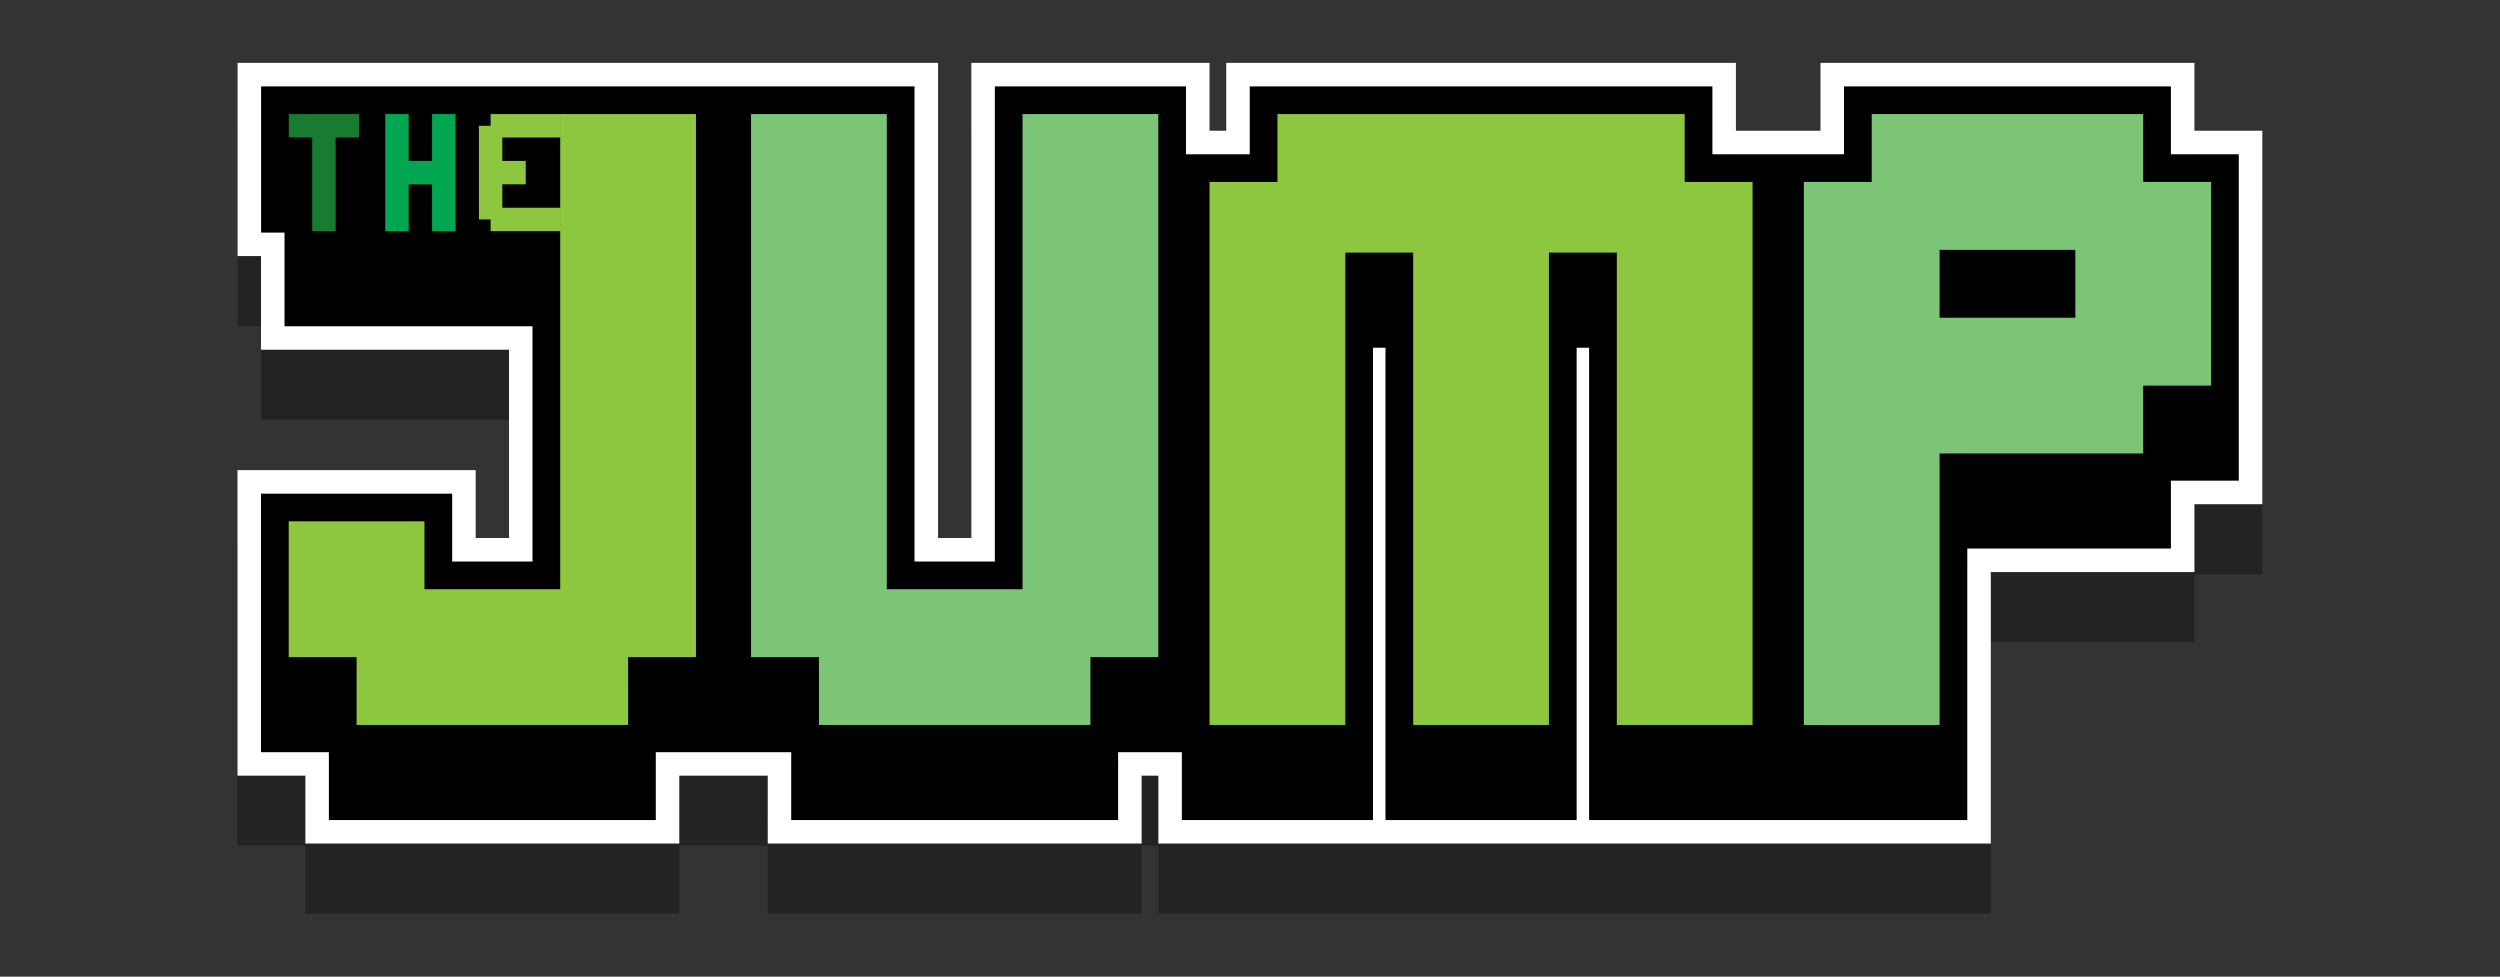
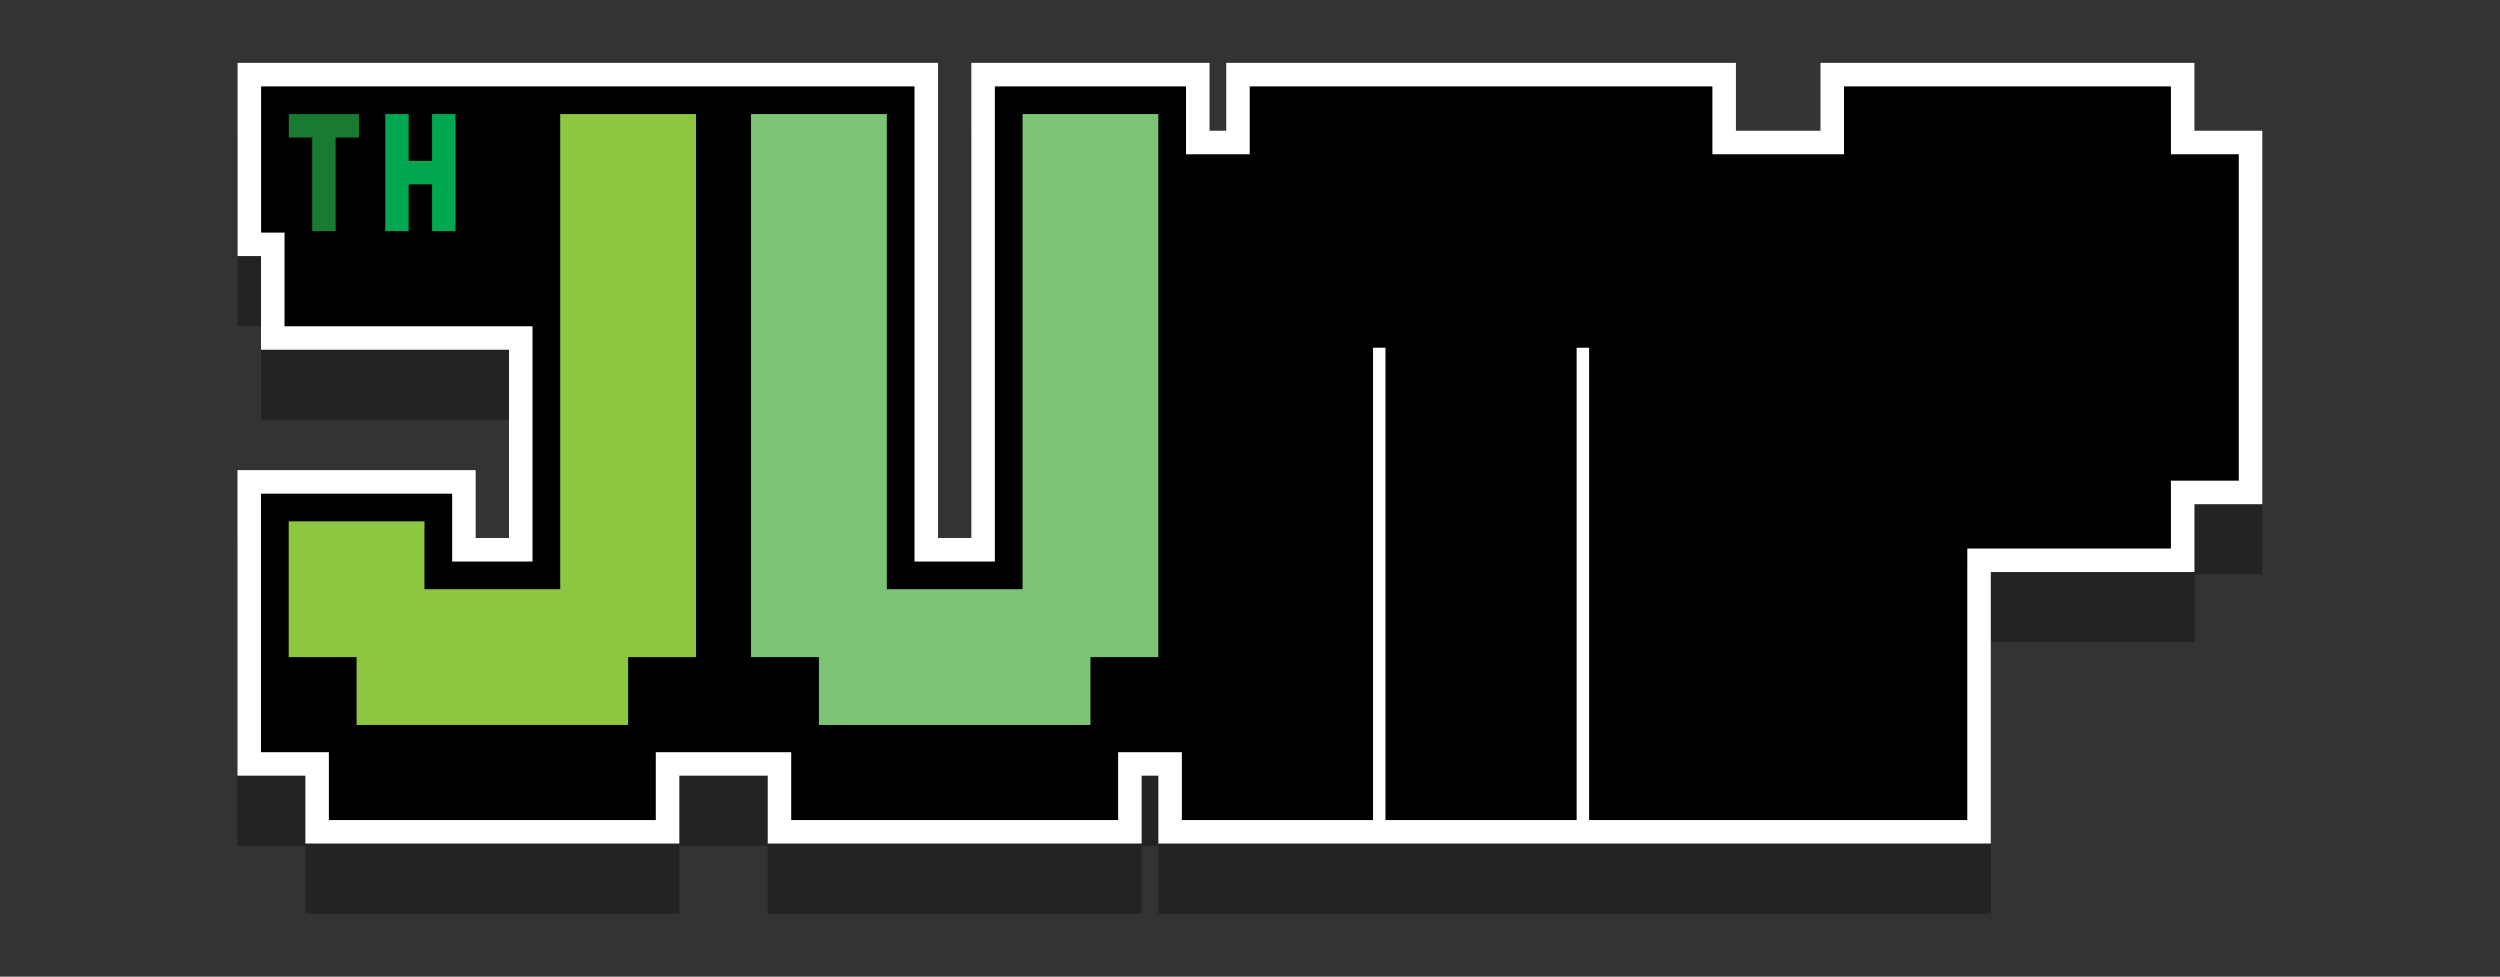
<svg xmlns="http://www.w3.org/2000/svg" width="100%" height="100%" viewBox="0 0 4267 1667" version="1.1" xml:space="preserve" style="fill-rule:evenodd;clip-rule:evenodd;stroke-linejoin:round;stroke-miterlimit:2;">
  <rect x="0" y="0" width="4267" height="1667" fill="#333333" stroke="none" />
  <g>
-     <path d="M811.899,1037.82l56.864,-0l0,-321.294l-423.272,-0l0,-159.856l-39.964,-0l0,-329.81l1195.5,-0l0,155.14c0,0 0,655.82 0,655.82l56.865,-0l0,-810.96l406.541,-0l0,115.851l28.493,0l0,-115.851l869.947,-0l0,40.132l0,75.719l75.719,0l68.626,0l-0,-115.851l638.244,-0l-0,40.132l-0,75.719l115.851,0l0,637.401l-40.133,-0l-75.718,-0l-0,115.851l-347.555,0l0,463.406l-1420.83,-0l-0,-115.851l-28.493,-0.001l-0,115.852l-638.244,-0l-0,-40.133l0.002,-75.718l-75.721,-0l-75.162,-0.001l0,115.852l-638.244,-0c0,-0 0,-115.851 0,-115.852l-115.851,0.001l-0,-521.55l406.541,0l-0,40.133l-0,75.719Zm538.568,406.541c-0,-0 -0.237,-0.298 -0.674,-0.843l-0.17,-0l0.844,0.843Zm1612.39,-1061.52c0.005,-0.271 0.007,-0.544 0.007,-0.819l-0.803,0.819l0.796,-0Zm782.589,-0c0.004,-0.271 0.006,-0.544 0.006,-0.819l-0.802,0.819l0.796,-0Zm-40.126,597.267l0.019,-40.132c-0.013,-0 -0.019,-0 -0.019,-0l-0,40.132Zm-347.555,115.852l0.053,-40.133c-0.035,0 -0.053,0 -0.053,0l0,40.133Zm-1449.33,347.554l0.015,-40.132c-0.01,-0 -0.015,-0 -0.015,-0l0,40.132Zm-598.111,-40.132c0,0.007 -0,0.015 -0,0.023c-0,0.275 -0.001,0.548 0.003,0.819l39.171,39.175c0.076,0.011 0.148,0.02 0.216,0.029c-4.418,-5.514 -27.336,-33.888 -36.036,-40.046l-3.354,-0Zm-191.014,40.132l0.018,-40.132c-0.012,-0 -0.018,-0 -0.018,-0l0,40.132Z" style="fill-opacity:0.31;" />
+     <path d="M811.899,1037.82l56.864,-0l0,-321.294l-423.272,-0l0,-159.856l-39.964,-0l0,-329.81l1195.5,-0l0,155.14c0,0 0,655.82 0,655.82l56.865,-0l0,-810.96l406.541,-0l0,115.851l28.493,0l0,-115.851l869.947,-0l0,40.132l0,75.719l75.719,0l68.626,0l-0,-115.851l638.244,-0l-0,40.132l-0,75.719l115.851,0l0,637.401l-40.133,-0l-75.718,-0l-0,115.851l-347.555,0l0,463.406l-1420.83,-0l-0,-115.851l-28.493,-0.001l-0,115.852l-638.244,-0l-0,-40.133l0.002,-75.718l-75.721,-0l-75.162,-0.001l0,115.852l-638.244,-0c0,-0 0,-115.851 0,-115.852l-115.851,0.001l-0,-521.55l406.541,0l-0,40.133l-0,75.719Zm538.568,406.541c-0,-0 -0.237,-0.298 -0.674,-0.843l-0.17,-0l0.844,0.843Zc0.005,-0.271 0.007,-0.544 0.007,-0.819l-0.803,0.819l0.796,-0Zm782.589,-0c0.004,-0.271 0.006,-0.544 0.006,-0.819l-0.802,0.819l0.796,-0Zm-40.126,597.267l0.019,-40.132c-0.013,-0 -0.019,-0 -0.019,-0l-0,40.132Zm-347.555,115.852l0.053,-40.133c-0.035,0 -0.053,0 -0.053,0l0,40.133Zm-1449.33,347.554l0.015,-40.132c-0.01,-0 -0.015,-0 -0.015,-0l0,40.132Zm-598.111,-40.132c0,0.007 -0,0.015 -0,0.023c-0,0.275 -0.001,0.548 0.003,0.819l39.171,39.175c0.076,0.011 0.148,0.02 0.216,0.029c-4.418,-5.514 -27.336,-33.888 -36.036,-40.046l-3.354,-0Zm-191.014,40.132l0.018,-40.132c-0.012,-0 -0.018,-0 -0.018,-0l0,40.132Z" style="fill-opacity:0.31;" />
    <path d="M811.899,918.26l56.864,-0l0,-321.294l-423.272,-0l0,-159.856l-39.964,-0l0,-329.81l1195.5,-0l0,155.14c0,0 0,655.82 0,655.82l56.865,-0l0,-810.96l406.541,-0l0,115.851l28.493,0l0,-115.851l869.947,-0l0,40.132l0,75.719l75.719,0l68.626,0l-0,-115.851l638.244,-0l-0,40.132l-0,75.719l115.851,0l0,637.401l-40.133,-0l-75.718,-0l-0,115.851l-347.555,0l0,463.406l-1420.83,-0l-0,-115.852l-28.493,0l-0,115.852l-638.244,-0l-0,-40.133l0.002,-75.719l-75.721,0l-75.162,0l0,115.852l-638.244,-0c0,-0 0,-115.851 0,-115.852l-115.851,0.001l-0,-521.55l406.541,0l-0,40.133l-0,75.719Zm2150.96,-654.976c0.005,-0.271 0.007,-0.544 0.007,-0.819l-0.803,0.819l0.796,-0Zm782.589,-0c0.004,-0.271 0.006,-0.544 0.006,-0.819l-0.802,0.819l0.796,-0Zm-40.126,597.267l0.019,-40.132c-0.013,-0 -0.019,-0 -0.019,-0l-0,40.132Zm-347.555,115.852l0.053,-40.133c-0.035,0 -0.053,0 -0.053,0l0,40.133Zm-1449.33,347.554l0.015,-40.132c-0.01,-0 -0.015,-0 -0.015,-0l0,40.132Zm-789.125,0l0.018,-40.132c-0.012,-0 -0.018,-0 -0.018,-0l0,40.132Z" style="fill:#fff;" />
    <path d="M445.49,1283.83l0,-441.284l326.276,0c-0,0 -0,104.533 -0,115.008l-0,0.844l137.13,-0l0,-401.56l-423.272,-0l0,-159.856l-39.964,0l0,-249.545l1115.23,0c-0,0 -0,45.528 -0,115.008l-0,695.953l137.13,-0l-0,-810.961l326.276,0l-0,115.852c25.177,-0 108.758,-0 108.758,0l0,-115.852l789.681,0c0,0 0,104.533 0,115.008l0,0.844l115.852,-0c25.178,-0 108.759,-0 108.758,0l0,-115.852l557.979,0c-0,0 -0,104.533 -0,115.008l-0,0.844l115.851,-0l0,557.135c0,-0 -115.851,-0 -115.851,-0l-0,115.851c-0,0 -347.555,0 -347.555,0l0,463.406l-645.458,0l0,-806.231c0,-0 -21.279,-0 -21.279,-0l0,806.231l-326.275,0l-0,-806.231c-0,-0 -21.279,-0 -21.279,-0l0,806.231l-326.275,0l-0,-115.851c-25.178,-0 -108.759,-0 -108.759,-0l0,115.851l-557.978,0c-0,0 -0,-104.532 -0,-115.008l-0,-0.843l-115.852,-0c-8.653,-0 -115.295,-0 -115.295,-0l0,115.851l-557.978,0l-0,-115.851l-115.852,-0Z" />
    <g>
      <path d="M608.628,1121.53l-115.851,0l-0,-231.703l231.703,0l-0,115.852l231.703,-0l-0,-810.96l231.702,-0l0,926.811l-115.851,0l-0,115.852l-463.406,-0l0,-115.852Z" style="fill:#8cc73f;" />
      <path d="M1281.9,1121.53l0,-926.811l231.703,-0l0,810.96l231.703,-0l0,-810.96l231.703,-0l0,926.811l-115.851,0l-0,115.852l-463.406,-0l-0,-115.852l-115.852,0Z" style="fill:#7dc576;" />
-       <path d="M2064.49,1237.38l-0,-926.812l115.851,0l0,-115.851l695.109,-0l0,115.851l115.852,0l-0,926.812l-231.703,-0l-0,-806.232l-115.852,0l0,806.232l-231.703,-0l0,-806.232l-115.851,0l-0,806.232l-231.703,-0Z" style="fill:#8cc73f;" />
-       <path d="M3078.78,1237.38l0,-926.812l115.852,0l-0,-115.851l463.405,-0l0,115.851l115.852,0l-0,347.555l-115.852,-0l0,115.851l-347.554,0l0,463.406l-231.703,-0Zm231.703,-810.96l0,115.851l231.703,0l0,-115.851l-231.703,-0Z" style="fill:#7dc576;" />
    </g>
    <g>
      <path d="M532.911,234.683l-39.964,-0l-0,-39.964l119.891,-0l0,39.964l-39.964,-0l0,159.856l-39.963,-0l-0,-159.856Z" style="fill:#197b30;" />
      <path d="M697.522,314.611l0,79.928l-39.964,-0l0,-199.82l39.964,-0l0,79.928l39.964,-0l0,-79.928l39.964,-0l0,199.82l-39.964,-0l0,-79.928l-39.964,-0Z" style="fill:#00a650;" />
-       <path d="M817.414,374.557l0,-159.856l19.982,-0l0,-19.982l119.892,-0l0,39.964l-99.91,-0l0,39.964l39.964,-0l0,39.964l-39.964,-0l0,39.964l99.91,-0l0,39.964l-119.892,-0l0,-19.982l-19.982,-0Z" style="fill:#8cc73f;" />
    </g>
  </g>
</svg>